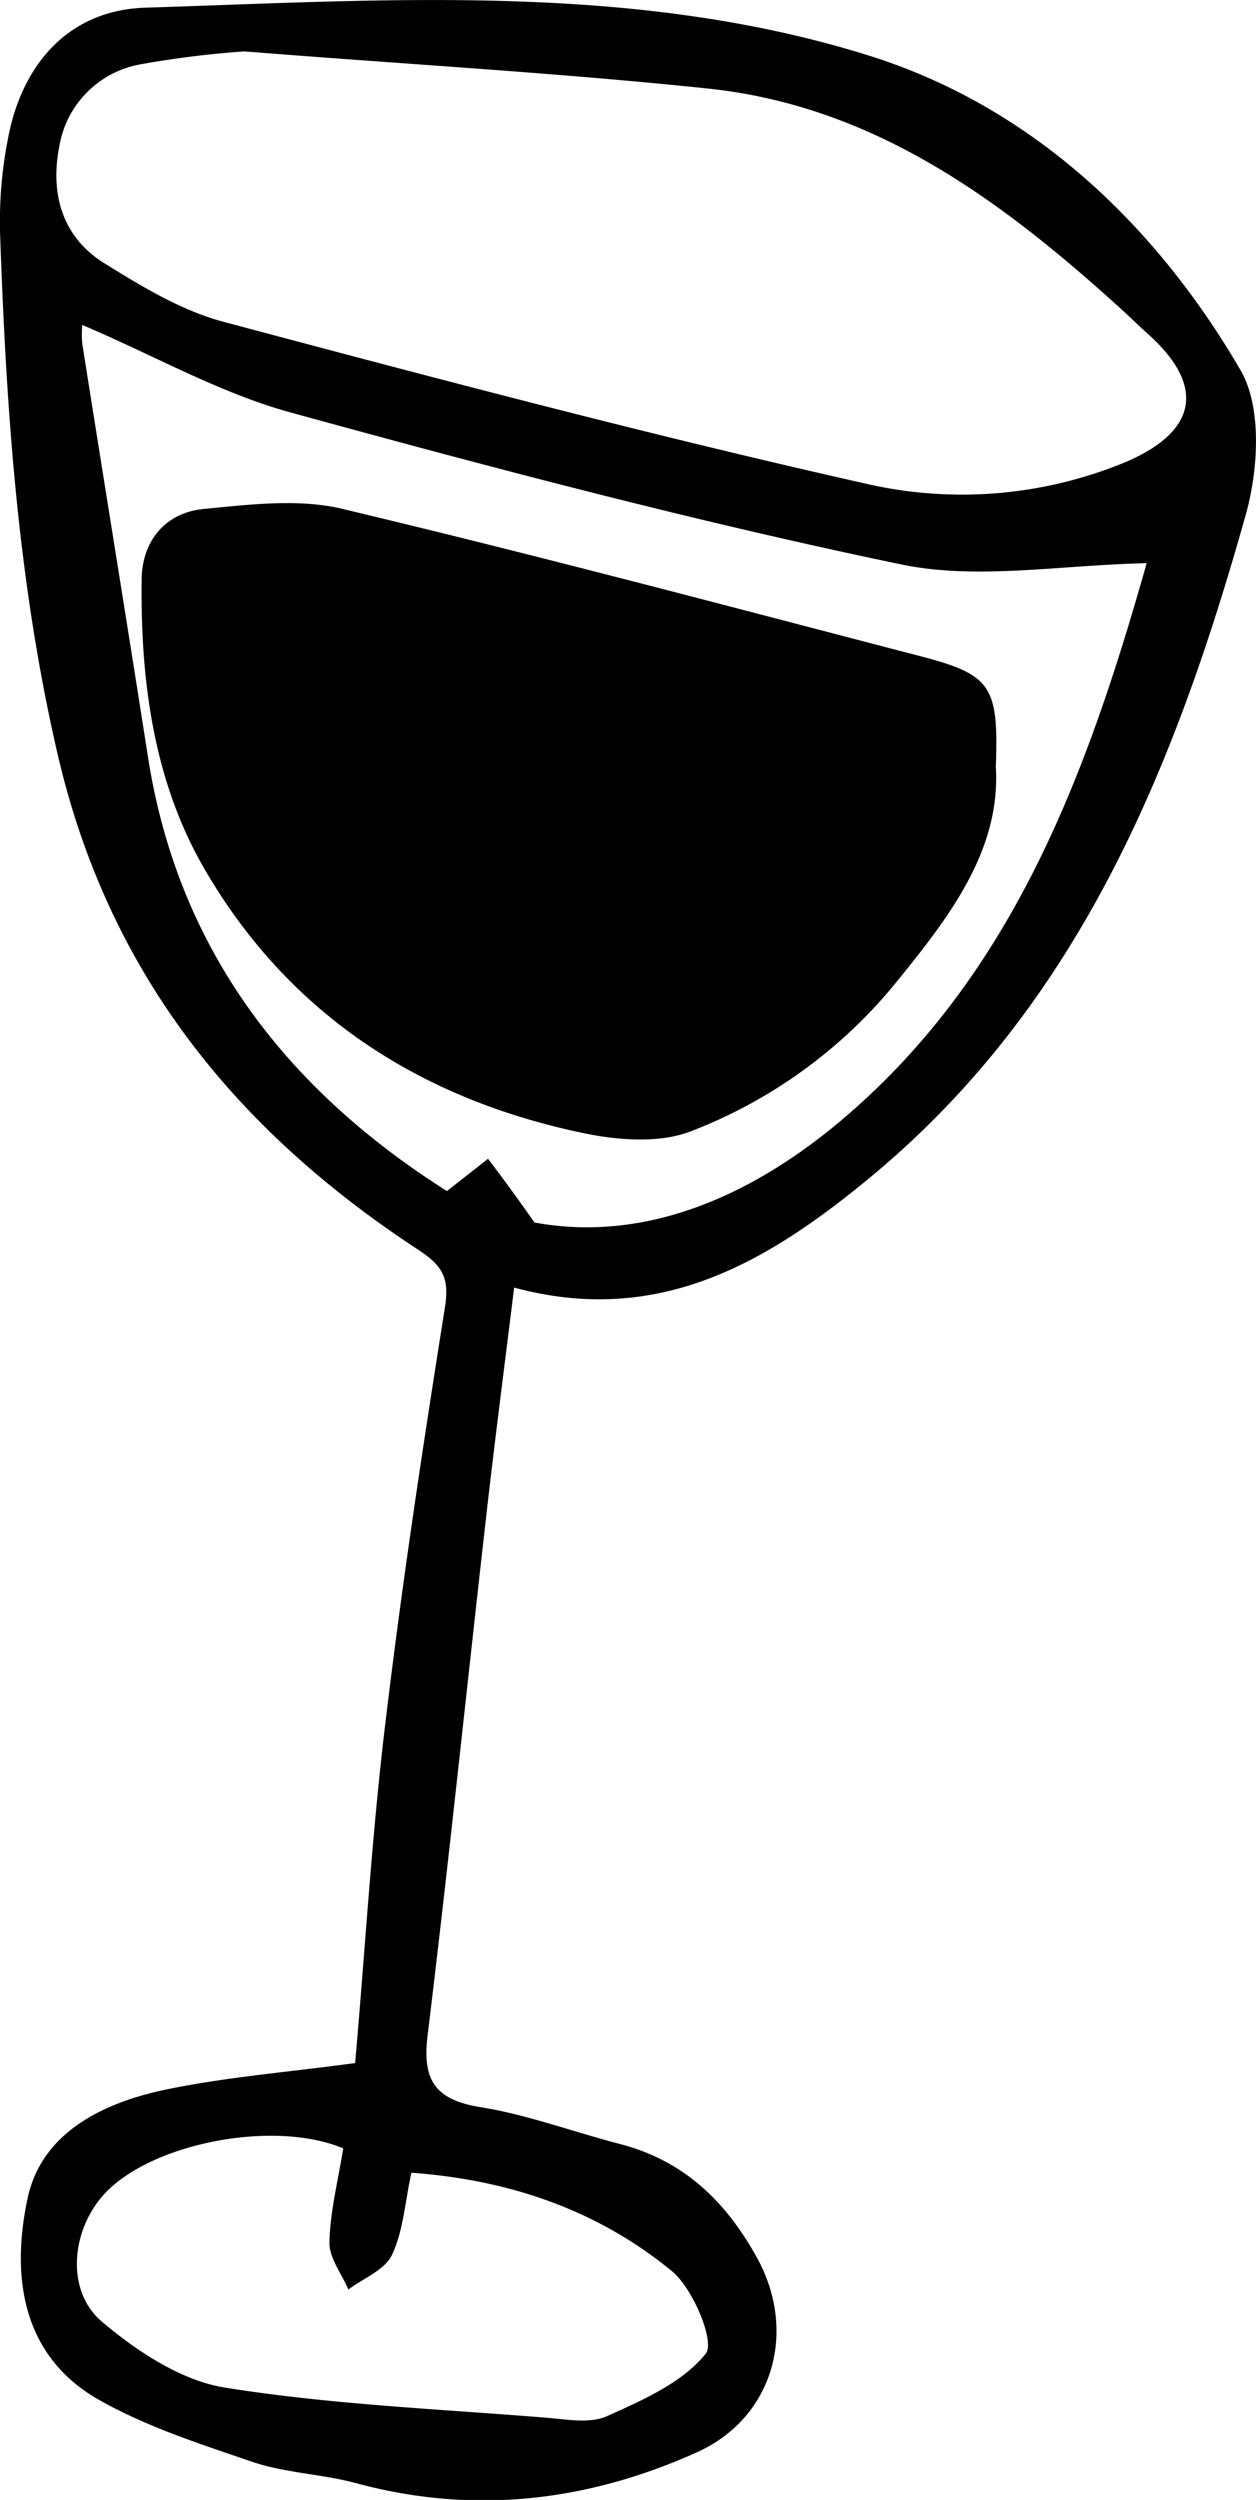
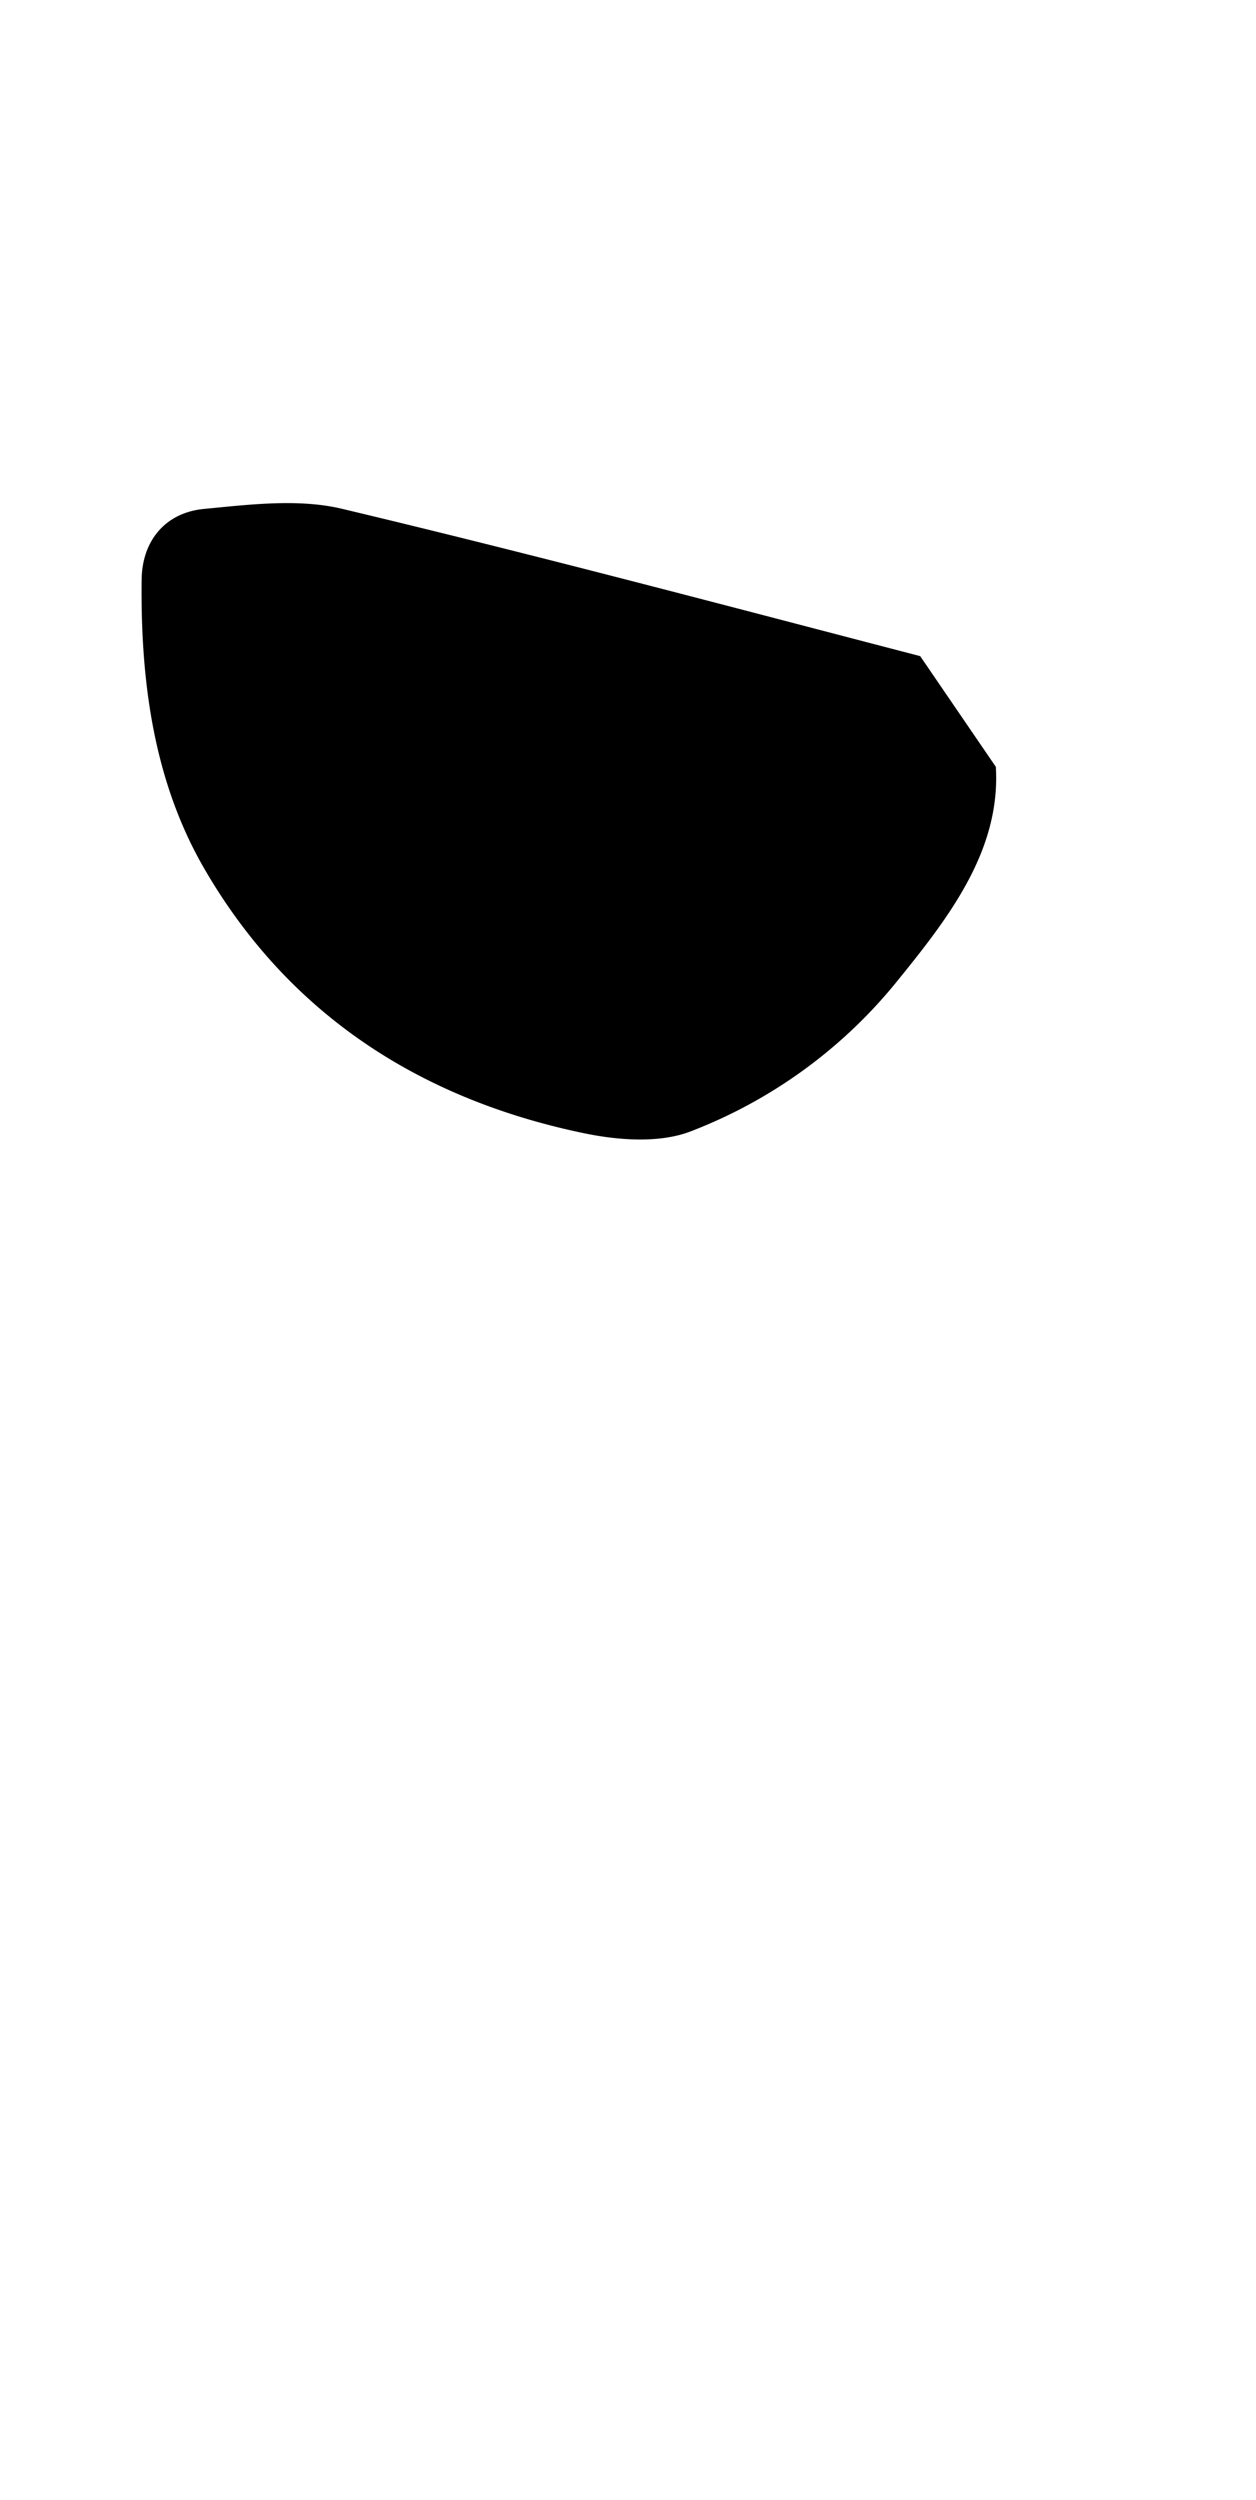
<svg xmlns="http://www.w3.org/2000/svg" viewBox="0 0 122.19 243.2">
  <title>Asset 7</title>
  <g id="Layer_2" data-name="Layer 2">
    <g id="Layer_1-2" data-name="Layer 1">
-       <path d="M34.55,200.7c1-11.36,1.64-22.49,3-33.55,1.6-13.37,3.63-26.69,5.74-40,.44-2.79-.22-4-2.54-5.53C23,110,10.58,94.78,5.62,73.43,1.7,56.55.59,39.58,0,22.45a42,42,0,0,1,.77-8.94C2.15,6.1,6.81,1,14.07.75,37.7,0,61.67-1.75,84.51,5.4c15.72,4.92,27.84,16.3,36.17,30.6,2.11,3.63,1.74,9.7.51,14.09C114.33,74.54,105,97.76,84.58,114.6c-9.89,8.17-20.47,14.47-34.56,10.66-.94,7.62-1.88,14.85-2.7,22.09C45.4,164.22,43.66,181.12,41.6,198c-.54,4.42.76,6.29,5.2,7s9,2.4,13.49,3.57c6.23,1.61,10.34,5.58,13.38,11.12,3.91,7.13,1.57,15.54-5.9,18.89-10.64,4.78-21.67,6.08-33.09,3-3.36-.91-7-1-10.24-2.12C19.28,237.69,14,236,9.33,233.29c-7.38-4.38-8.2-12.17-6.64-19.46,1.37-6.37,7.34-9.27,13.4-10.54C21.92,202.07,27.91,201.6,34.55,200.7ZM23.77,5a93.92,93.92,0,0,0-10,1.24,9.73,9.73,0,0,0-8,8c-.9,4.61.27,8.81,4.38,11.37,3.64,2.26,7.49,4.6,11.57,5.69C42.38,36.81,63.09,42.29,84,47a41.61,41.61,0,0,0,25.53-2.06c7-3,7.75-7.42,2.16-12.44-.87-.78-1.7-1.6-2.56-2.38-11.6-10.55-24-19.79-40.22-21.5C54.49,7.1,40,6.29,23.77,5ZM52,118.93c10.87,2,21.3-2.64,30.15-10.2,16.67-14.24,23.79-34,29.53-54.39,0-.2-.3-.51.3.44-8.64.14-16.79,1.69-24.3.13-20-4.16-39.72-9.38-59.4-14.78C21.38,38.24,15,34.58,8,31.61a10.8,10.8,0,0,0,0,1.8c2.12,13.44,4.31,26.87,6.41,40.32,3,19.07,13.87,32.51,29.07,42.14l4-3.14C48.76,114.41,50,116.09,52,118.93ZM33.39,209c-6.73-2.82-18.49-.53-23.11,4.3-3.32,3.46-4,9.51-.33,12.59,3.4,2.87,7.68,5.7,11.92,6.38,10.3,1.65,20.81,2.08,31.25,2.93,2,.16,4.26.6,5.93-.15,3.48-1.56,7.35-3.26,9.61-6.08.91-1.14-1.2-6.26-3.26-8-7.17-5.9-15.71-8.9-25.38-9.6-.63,2.92-.79,5.68-1.89,8-.69,1.46-2.77,2.26-4.24,3.36-.65-1.53-1.87-3.07-1.84-4.59C32.11,215.18,32.87,212.23,33.39,209Z" />
-       <path d="M96.88,74.6c.48,8-4.4,14.44-9.44,20.65a47.91,47.91,0,0,1-20.29,14.83c-3,1.14-6.92.86-10.21.19C41.05,107,28.25,98.82,20,84.72c-5.06-8.61-6.34-18.46-6.22-28.36.05-3.71,2.26-6.48,6.06-6.85,4.38-.42,9.05-1,13.23-.06,18.89,4.49,37.65,9.49,56.45,14.38C96.45,65.64,97.16,66.72,96.88,74.6Z" />
+       <path d="M96.88,74.6c.48,8-4.4,14.44-9.44,20.65a47.91,47.91,0,0,1-20.29,14.83c-3,1.14-6.92.86-10.21.19C41.05,107,28.25,98.82,20,84.72c-5.06-8.61-6.34-18.46-6.22-28.36.05-3.71,2.26-6.48,6.06-6.85,4.38-.42,9.05-1,13.23-.06,18.89,4.49,37.65,9.49,56.45,14.38Z" />
    </g>
  </g>
</svg>